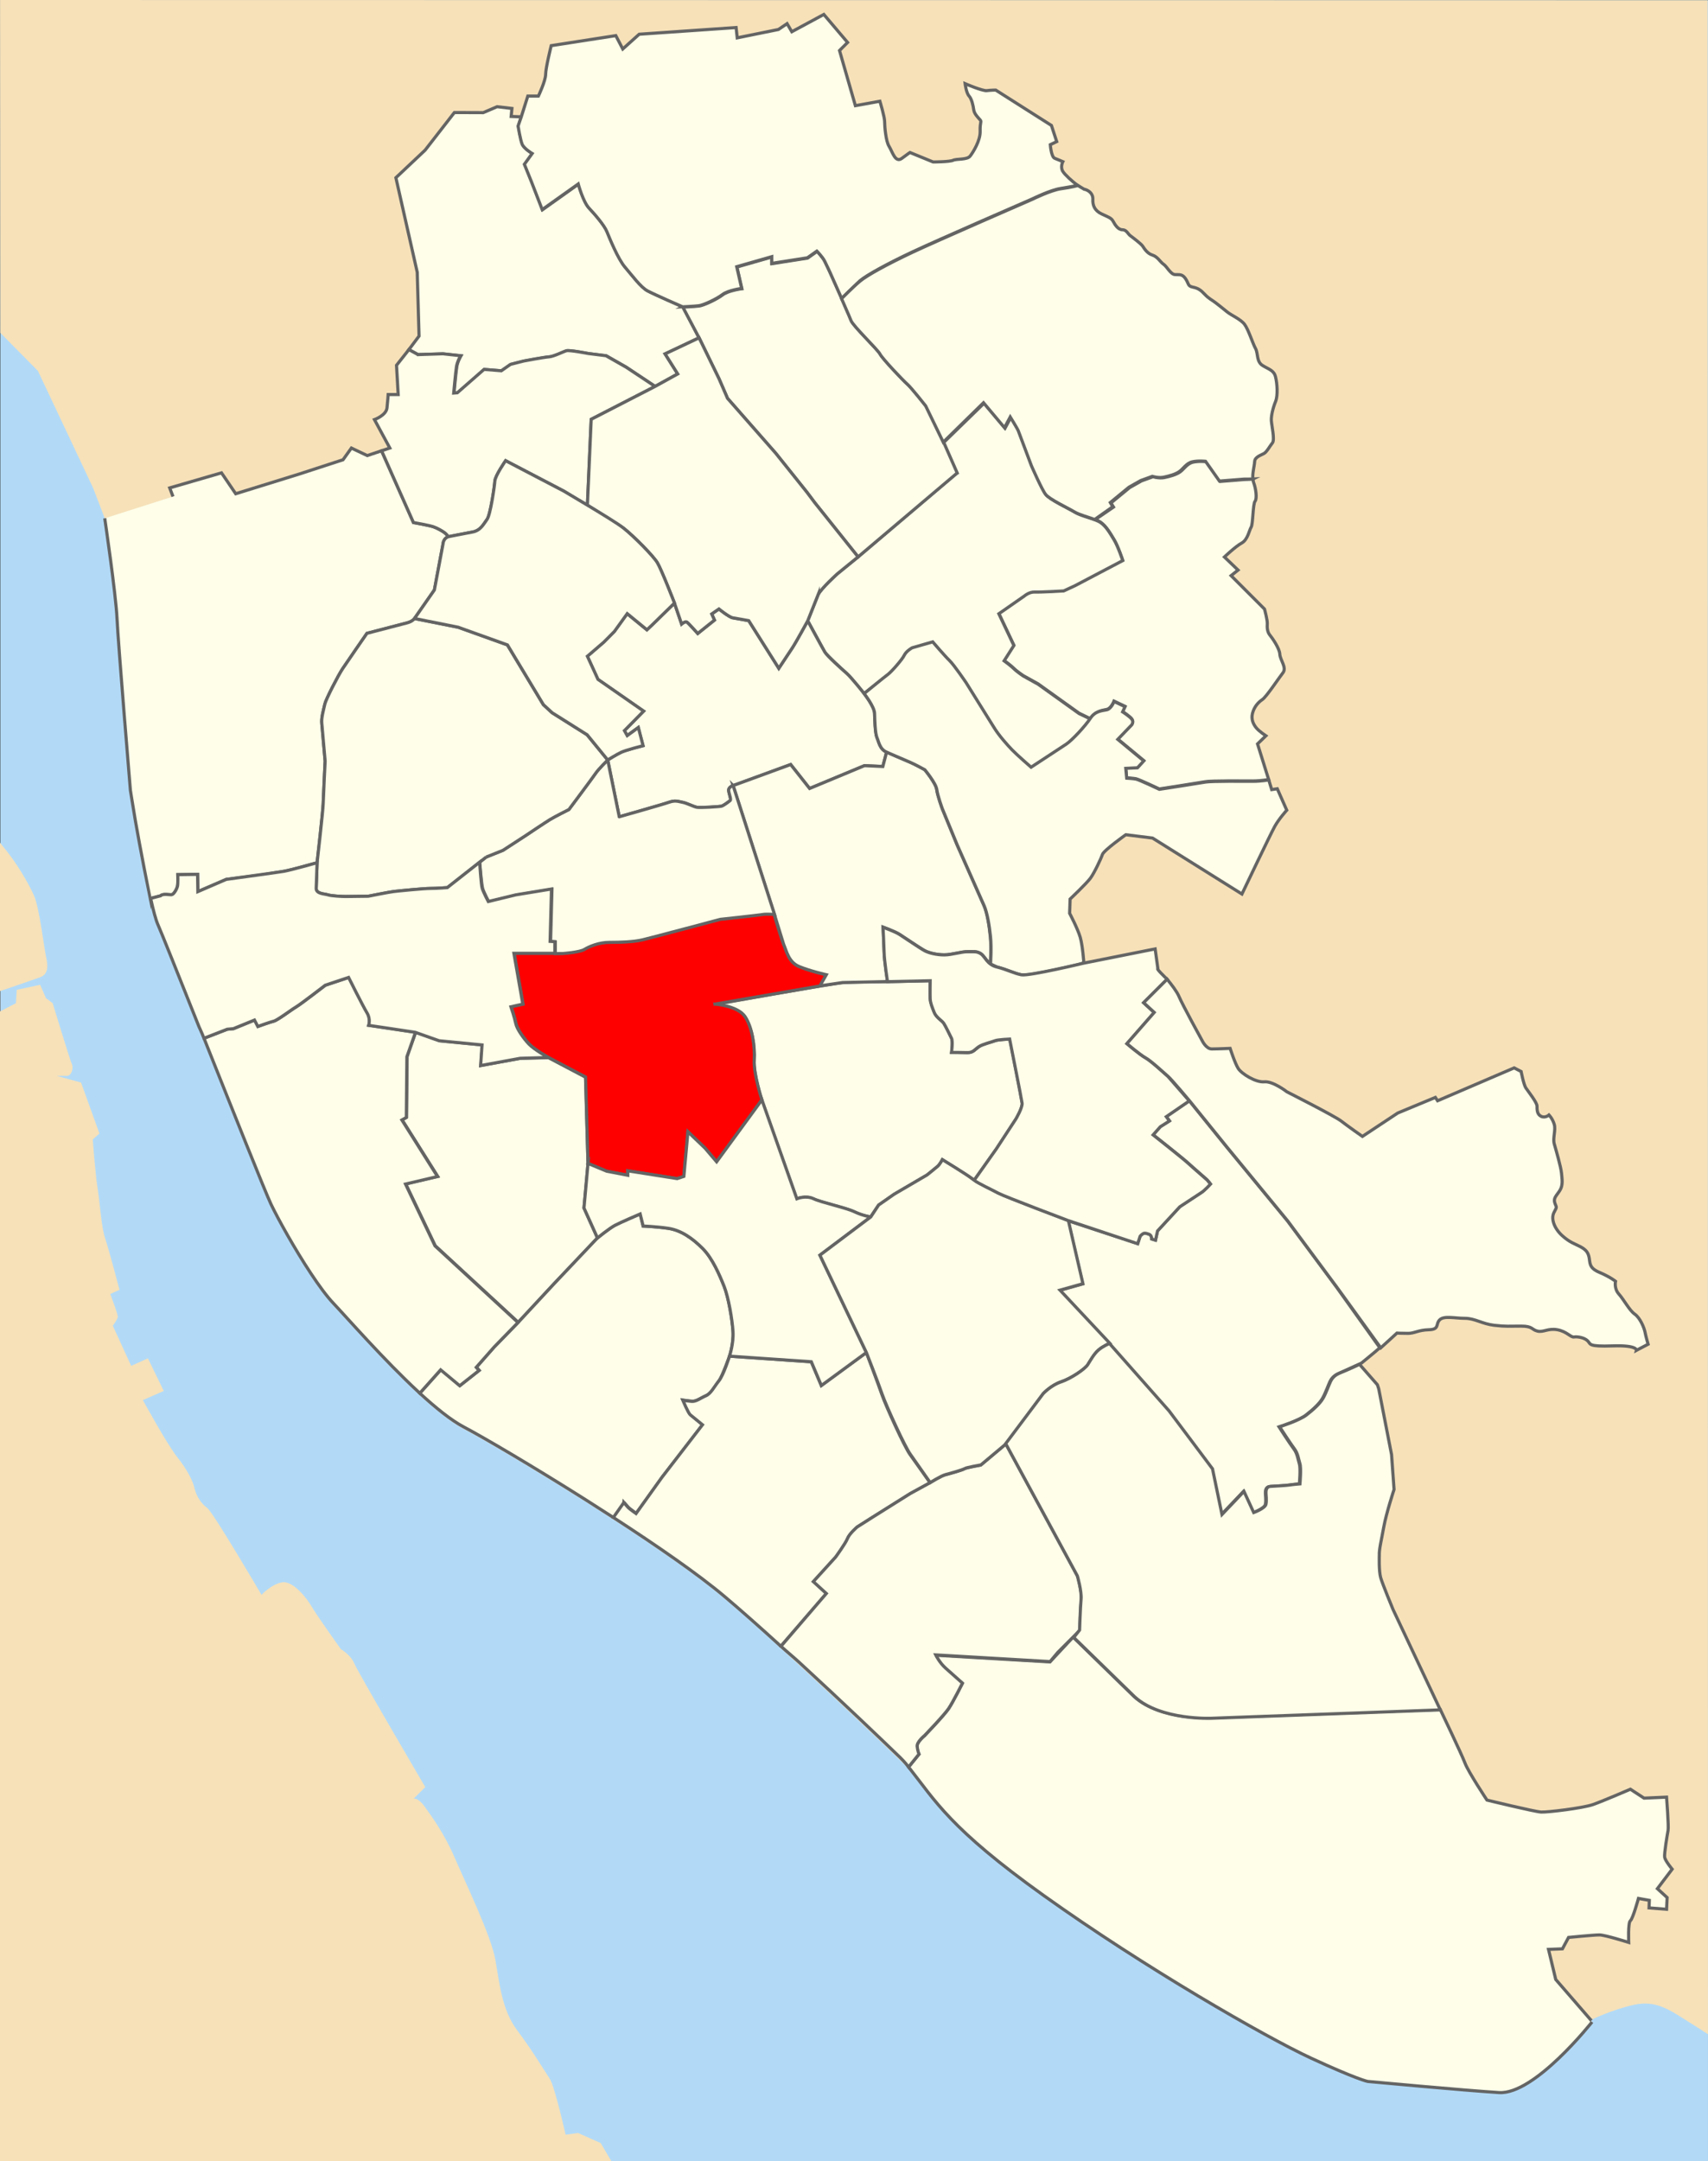
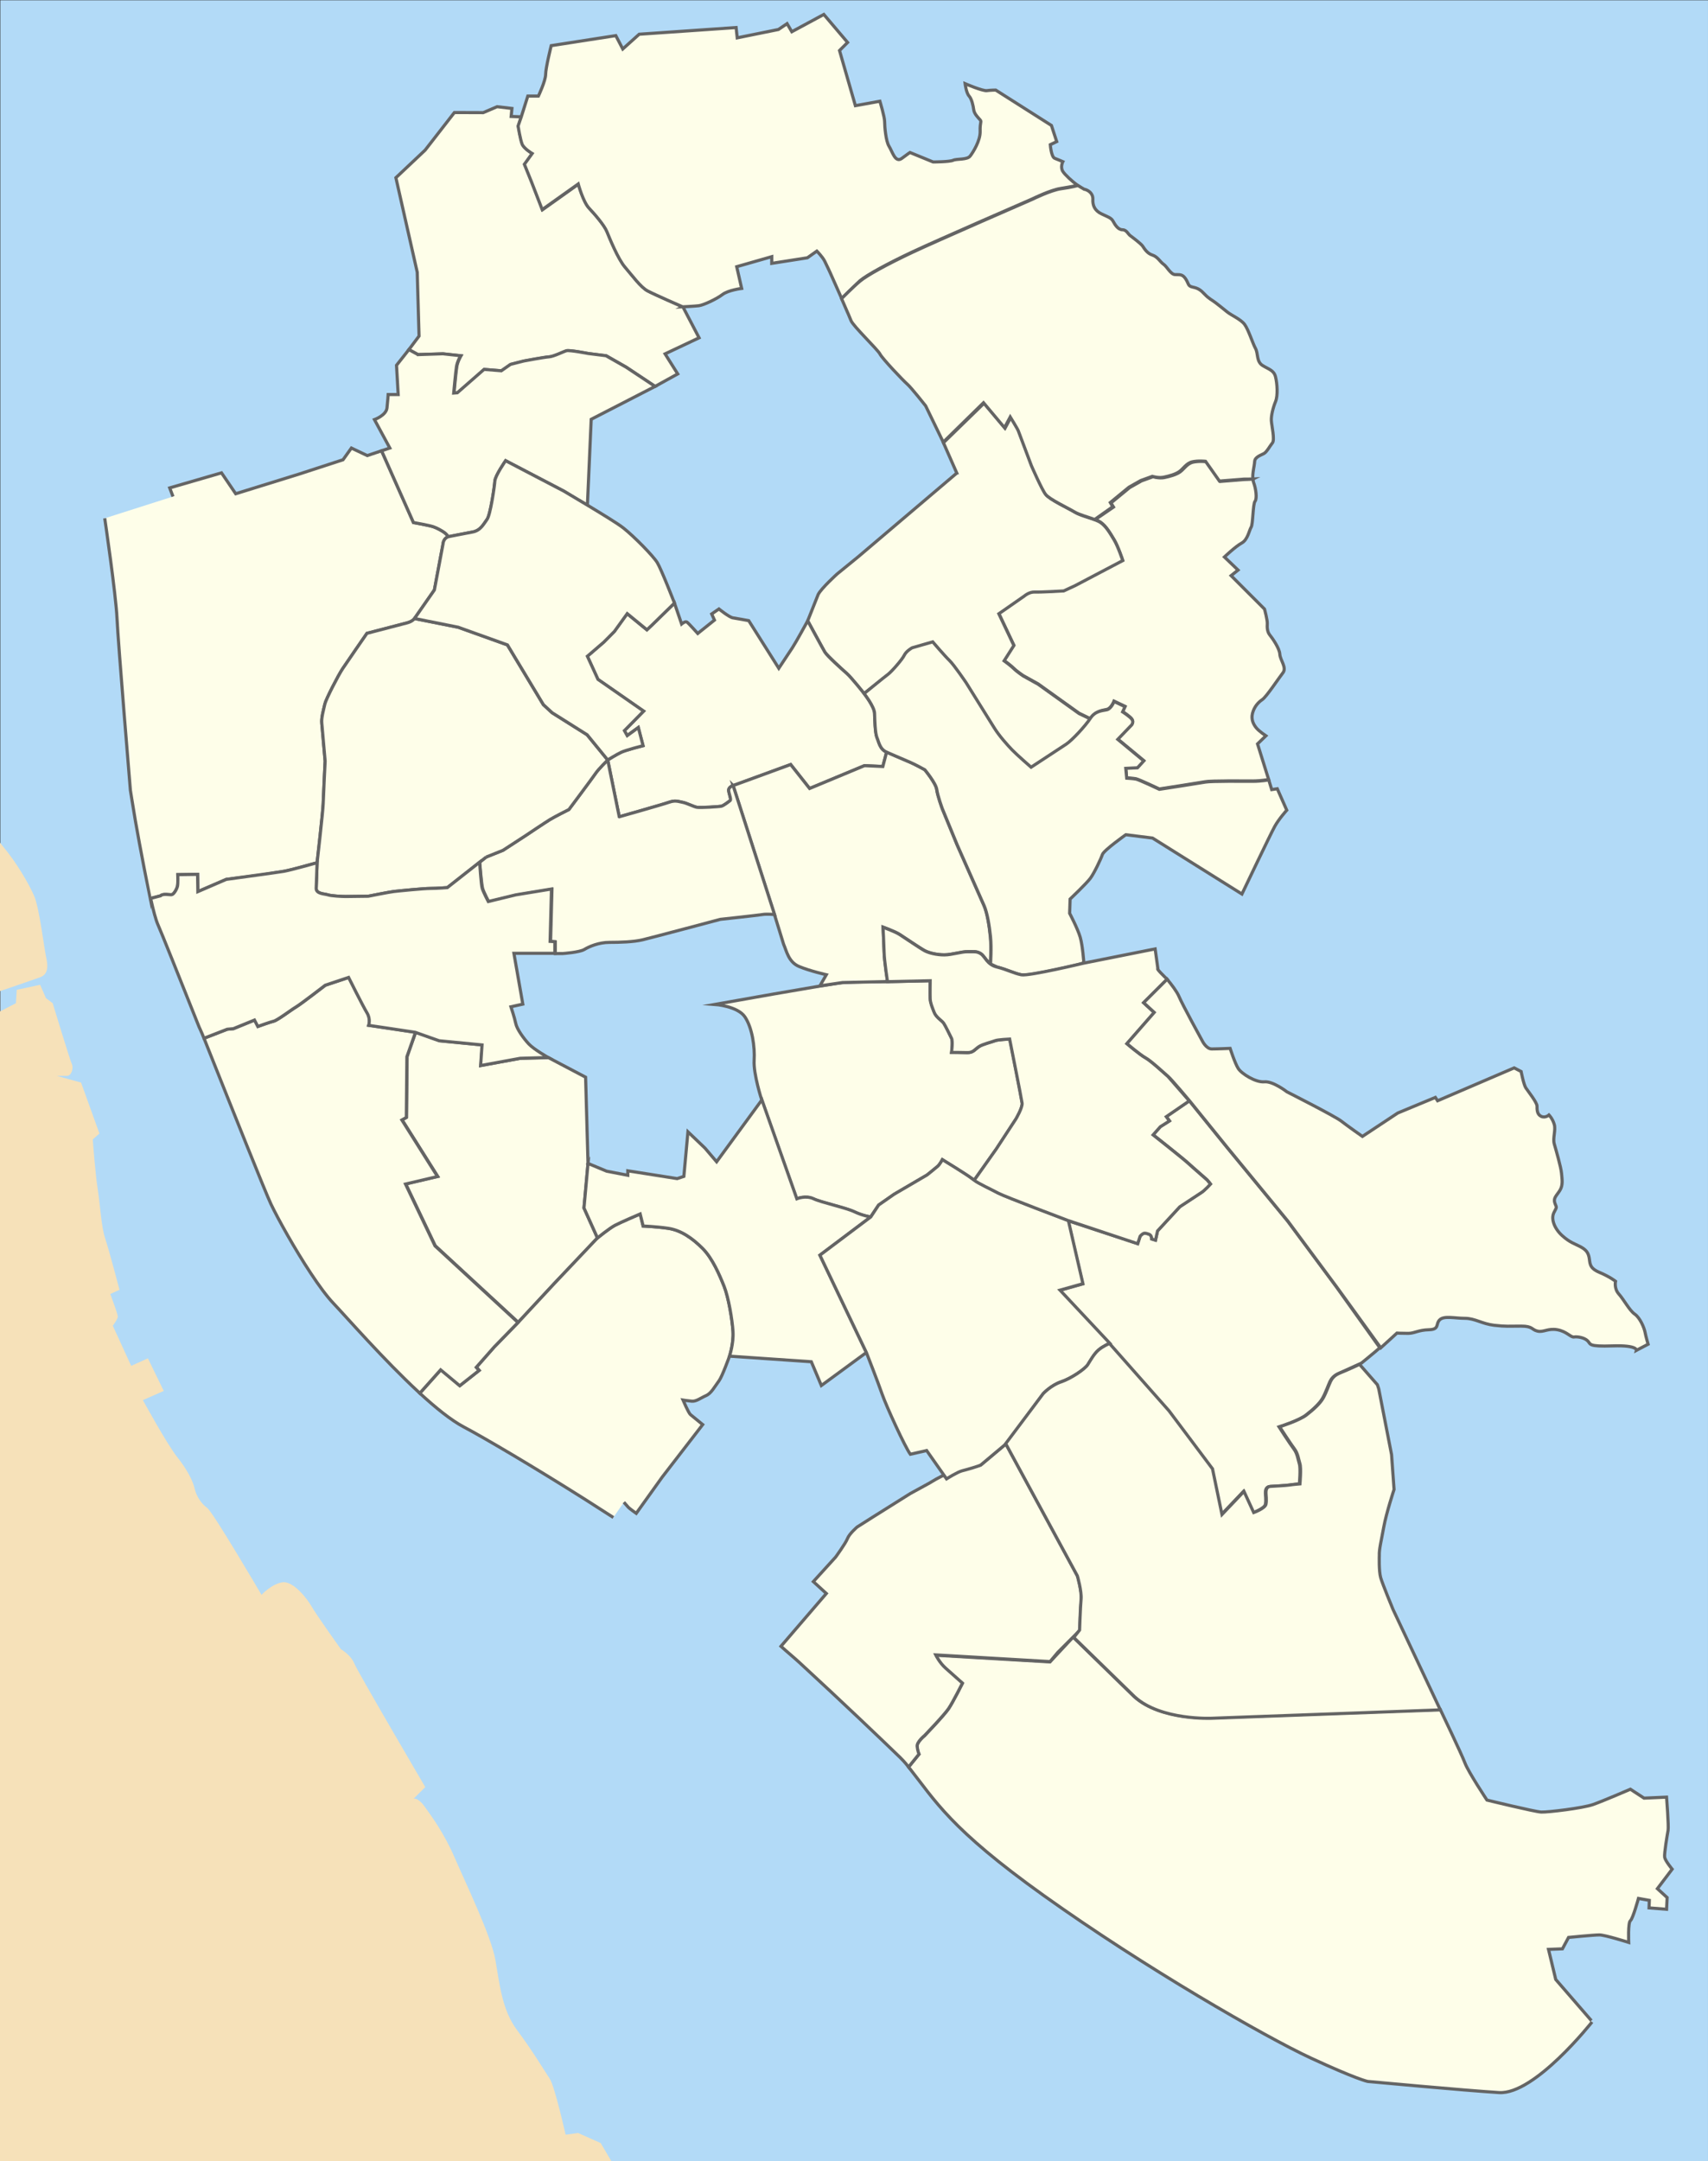
<svg xmlns="http://www.w3.org/2000/svg" viewBox="0 0 2726.06 3448">
  <rect x="0" y="0" width="2726.06" height="3448" fill="#333333" stroke="none" />
  <defs>
    <style>.cls-1{fill:red;}.cls-1,.cls-2{stroke:#646464;stroke-miterlimit:10;stroke-width:5px;}.cls-2{fill:#fefee9;}.cls-3{fill:#b2daf7;}.cls-4{fill:#f6e1b9;}</style>
  </defs>
  <g id="Landmass">
    <rect class="cls-3" x=".56" y=".44" width="2725.48" height="3447.56" />
-     <path id="Liverpool" class="cls-4" d="m2726,3245.69c-11.58-7.59-21.64-14.03-29-18.58-30.22-18.67-52.44-36.44-88.89-28.44s-68.52,24.18-68.52,24.18c0,0-91.48,116.26-148.37,112.7-56.89-3.56-209.78-17.78-209.78-17.78,0,0-17.78-3.56-90.67-37.33-72.89-33.78-264.89-144-426.67-259.56-149.73-106.95-174.59-148.42-216.92-201.92-.5-.64-5.01-5.09-12.64-12.51-27.02-26.23-93.28-89.45-160.41-151.2-42.36-38.96-85.06-77.34-118.47-105.48-42.42-35.72-111.01-82.97-181.13-128.32-13.45-8.7-26.95-17.32-40.33-25.78-83.53-52.81-162.47-99.2-194.54-116.12-20.46-10.8-45.82-31.4-71.9-55.54-55.52-51.39-114.33-118.81-136.1-141.79-21.04-22.21-50.52-69-72.81-108.05-11.61-20.35-21.27-38.6-26.75-50.17-8.98-18.96-60.54-148.28-106.56-263.75-3.05-7.65-6.07-15.23-9.05-22.72-32.24-80.88-60.01-150.47-65.72-163.31-3.26-7.33-7.27-22.51-11.51-41.56-8.01-35.98-16.86-85.75-23.07-122.46-4.85-28.63-8.09-49.32-8.09-49.32,0,0-19.56-234.67-21.33-273.78s-19.6-160.15-19.6-160.15l-18.32-47.85-88.3-187.26L.56,531.11.11,0l2725.33.44" />
    <path id="Wirral" class="cls-4" d="m0,1344.5c1.79,2.38,3.58,4.64,5.38,6.77,21.33,25.33,41.33,60,49.33,78.67s16,84,18.67,96c2.67,12,5.33,28-9.33,33.33-14.67,5.33-63.93,22.06-63.93,22.06v32.44l25.27-13.17,1.33-21.33,37.33-8,9.33,21.33,10.67,8s28,92,30.67,97.33c2.67,5.33,0,18.67-8,18.67h-16l38.67,10.67,29.33,81.33-10.67,9.33s4,54.67,8,80c4,25.33,5.33,58.67,12,78.67,6.67,20,22.67,81.33,22.67,81.33l-14.67,6.67s12,32,12,36-8,14.67-8,14.67l29.33,64,26.67-12,25.33,52-33.33,14.67s38.67,70.67,54.67,90.67,25.33,38.67,28,50.67,10.67,24,20,30.67,86.67,138.67,86.67,138.67c0,0,16-17.33,33.33-20,17.33-2.67,40,26.67,46.67,38.67,6.67,12,46.67,68,46.67,68,0,0,16,9.33,21.33,22.67,5.33,13.33,113.33,197.33,113.33,197.33l-18.67,18.67s6.67-2.67,17.33,12c10.67,14.67,32,44,48,81.33,16,37.33,58.67,125.33,65.33,164,6.67,38.67,10.67,80,34.67,112s44,65.33,52,77.33,25.33,89.33,25.33,89.33l20-2.67,36,16s6.9,11.79,17.04,28.94L0,3448.01" />
  </g>
  <g id="_2004_Ward_Boundaries">
    <g id="Liverpool-2">
      <path id="Woolton" class="cls-2" d="m1691.37,2058.81l36.58-10.27-23.25-100.85,111.11,36.44,3.85-11.85s2.07-2.67,4.74-4.15c2.67-1.48,5.04-.59,9.48.89,4.44,1.48,4.44,7.7,4.44,7.7l5.93,1.78,3.26-14.81,35.56-38.52s29.63-19.56,34.67-22.81c5.04-3.26,14.22-13.33,14.22-13.33,0,0-3.56-4.74-5.33-6.52-1.78-1.78-22.22-19.26-30.22-26.67-8-7.41-56-45.33-56-45.33l11.56-13.04,14.52-9.19-5.04-6.81,36.74-25.19,60.44,74.67,96.3,117.04,78.22,105.48,69.15,96.91c-8,7.11-29.33,24.44-29.33,24.44l-34.22,15.56c-10.22,4-13.78,9.33-16,13.78-2.22,4.44-6.67,17.33-11.56,26.22-4.89,8.89-15.56,18.67-27.11,27.56-11.56,8.89-42.67,18.67-42.67,18.67,0,0,17.78,27.56,23.56,35.11,5.78,7.56,6.67,16.89,8.89,24,2.22,7.11,0,32,0,32,0,0-11.11.89-16.44,1.78s-24,1.78-30.67,2.22c-6.67.44-7.11,6.67-7.11,10.22s1.33,11.56,0,18.22c-1.33,6.67-19.56,13.33-19.56,13.33l-15.56-33.78-35.11,36.89-15.11-72.89-69.33-92.44-95.11-107.56-78.48-84.91Z" />
      <path id="Wavertree" class="cls-2" d="m1215.74,1755l55.76,157.78s14.22-5.93,26.67,0c12.44,5.93,51.56,14.22,65.19,20.74,13.63,6.52,26.15,8.25,26.15,8.25l12.82-19,24.89-17.33,52.44-30.67s13.33-10.67,16.89-13.78,7.56-10.67,7.56-10.67c0,0,45,27.88,50.77,32.77l35.5-49.88,31.41-48s10.67-18.07,9.78-25.19c-.89-7.11-19.85-102.22-19.85-102.22,0,0-19.26.89-23.41,2.67-4.15,1.78-19.56,5.33-25.78,9.48-6.22,4.15-9.19,9.78-18.37,9.48-9.19-.3-25.19-.3-25.19-.3,0,0,2.37-17.78,0-22.52-2.37-4.74-9.48-19.56-12.44-24-2.96-4.44-12.15-9.19-15.41-17.78-3.26-8.59-5.93-14.52-6.22-21.33-.3-6.81,0-28.74,0-28.74l-68.15,1.48s-52.22-.14-72.22,1.64c-20,1.78-203.55,34.67-203.55,34.67,0,0,36.44,2.67,48,20,11.56,17.33,16,47.56,14.67,69.33-1.33,21.78,12.1,63.12,12.1,63.12Z" />
      <path id="Yew_Tree" class="cls-2" d="m1999.7,764.33c.19,1.83.62,4.19,1.19,5.7,3.56,9.33,5.77,25.33,2.22,29.77s-3.11,36.44-6.22,41.33-5.33,20-15.11,25.33c-9.78,5.33-27.56,22.22-27.56,22.22l21.78,20.89-11.11,8.89,53.33,53.33s4.89,17.78,4.44,23.56c-.44,5.78,0,12.89,4,17.78s15.56,21.33,16,30.67c.44,9.33,11.56,21.33,4.89,29.78-6.67,8.44-26.22,38.22-32.89,42.67-6.67,4.44-12.89,11.56-15.56,21.78-2.67,10.22,1.78,18.22,6.22,23.56,4.44,5.33,15.11,12.44,15.11,12.44l-13.33,12.89,17.75,56.82s-12.18,2.29-24.92,2.29-66.37-.59-76.15,1.19-73.48,11.56-73.48,11.56c0,0-32.59-15.41-37.33-16.3s-14.81-1.48-14.81-1.48l-1.48-15.7,18.67-.89,10.07-10.96-41.48-34.37,22.22-23.11s3.56-4.44.3-8.89-14.81-11.85-14.81-11.85l3.85-8.3-17.48-8.3s-4.44,11.85-11.85,13.33c-7.41,1.48-18.18,2.91-25.88,14.76l-18.19-8.87-65.33-46.77-24-13.33s-10.67-7.29-14.67-11.42-15.56-12.58-15.56-12.58l15.56-24.44-24-50.67,40.89-28.44s7.56-6.67,16.44-6.22,46.22-1.78,46.22-1.78l18.2-8.44,76.03-40s-7.56-22.67-13.78-32.89c-6.22-10.22-12.44-21.33-21.33-27.56-2.22-1.56-5.25-2.97-8.71-4.32l29.16-19.93-4-6.63,29.78-24.48,18.9-10.67,18.44-6.67s9.78,3.11,18.22,1.33c8.44-1.78,18.48-4.44,24.8-8.89s11.2-13.33,20.54-15.56c9.33-2.22,21.33-.89,21.33-.89l22.22,31.56,39.11-3.11,13.16-.72Z" />
      <path id="West_Derby" class="cls-2" d="m1527.09,754.82l-21.33-48.44,64.89-63.11,33.51,39.83,9.15-17.16s11.56,18.67,12.89,22.22c1.33,3.56,20.89,55.56,20.89,55.56,0,0,16.44,37.78,22.67,45.78,6.22,8,36,21.78,46.2,28,10.2,6.22,32.03,10.22,40.91,16.44,8.89,6.22,15.11,17.33,21.33,27.56,6.22,10.22,13.78,32.89,13.78,32.89l-76.03,40-18.2,8.44s-37.33,2.22-46.22,1.78-16.44,6.22-16.44,6.22l-40.89,28.44,24,50.67-15.56,24.44s11.56,8.44,15.56,12.58,14.67,11.42,14.67,11.42l24,13.33,65.33,46.77,17.87,8.51c-7.7,11.85-28.74,34.67-38.52,41.19-9.78,6.52-56,36.74-56,36.74,0,0-22.52-19.56-30.22-27.56-7.7-8-20.74-22.52-28.44-34.96-7.7-12.44-45.04-72.3-45.04-72.3,0,0-19.26-28.44-26.67-35.56s-26.67-29.63-26.67-29.63l-32.89,9.48s-9.19,5.04-12.44,11.85-20.41,26.37-26.07,30.52l-37.92,29.87s-20.17-25.44-27.73-32.1c-7.56-6.67-30.6-28-35.08-34.22l-27.24-49.77,16.79-42.21c5.33-10.07,30.22-32.59,30.22-32.59l33.38-27.19,157.55-133.73Z" />
      <path id="Warbreck" class="cls-2" d="m1090.04,489.7s-44.57-19.43-55.83-25.35c-11.26-5.93-24.89-24.89-36.15-37.93s-24.89-46.81-29.04-56.89-18.96-27.26-28.44-37.33-17.19-38.52-17.19-38.52l-57.48,40.89-17.19-44.44-11.26-27.85,12.44-17.19s-13.04-7.7-16-14.81-6.52-29.04-6.52-29.04l4.58-14.83-16.1-.63,1.2-12.73-23.63-2.82-22.15,9.49-46.08-.16-46.67,60-46.67,44,34.08,150.83,2.89,101.81-16.21,21.63,14.58,7.98,40.08-1.18,28.44,3.11s-5.33,8.89-6.67,17.33-4.44,42.22-4.44,42.22l5.78-.44,42.67-37.33,27.56,2.22,14.67-10.22,20.89-5.33s32.89-6.22,40.44-6.67,23.11-8.44,28-9.78,34.67,4.44,34.67,4.44l28.44,3.56,32,18.22,45.82,30.58,36.11-19.93-20.15-32,54.26-25.63-25.75-49.29Z" />
      <path id="Tuebrook_Stoneycroft" class="cls-2" d="m969.93,1212.53l18.44,90.66s69.33-19.56,79.36-23.11c10.02-3.56,14.42-1.33,21.53,0,7.11,1.33,17.78,7.11,23.11,8s35.56-.89,39.11-1.78,11.56-7.11,13.78-8.89-1.33-9.33-2.22-15.56c-.89-6.22,7.07-8.44,7.07-8.44l91.84-33.57,30.22,38.22,87.56-36.44,29.33,1.33,6-22.9c-10.91-4.71-12.4-16.31-15.36-23.12-2.96-6.81-3.56-28.15-3.85-38.86-.3-10.71-16.66-31.43-16.66-31.43,0,0-20.17-25.44-27.73-32.1-7.56-6.67-31.18-27.62-35.08-34.22-3.91-6.62-27.24-49.77-27.24-49.77,0,0-19.04,34.82-24.37,42.82s-21.78,32.89-21.78,32.89l-48-76s-19.26-3.56-25.18-4.44-22.37-14.22-22.37-14.22l-11.56,8,4.44,9.78-26.67,21.33s-14.67-16.44-17.33-18.22-8.44,3.11-8.44,3.11l-11.4-33.33-36.07,35.01-8,7.56-31.51-25.78-20.49,28.44-16.89,17.03-26.22,22.53,16.89,36.89,72.89,50.67-30.67,31.11,4.49,8,17.73-12.89,7.56,28.89s-27.56,6.99-35.11,10.61-21.16,12.22-21.16,12.22Z" />
      <polygon id="Princes_Park" class="cls-2" points="938.5 1856.28 932.06 1927.41 953.59 1975.17 884.31 2048.22 827.09 2109.8 694.65 1987.58 647.54 1888.91 698.65 1876.91 641.76 1786.69 648.87 1782.69 649.76 1685.8 663.54 1646.69 701.32 1660.47 769.76 1667.13 767.54 1700.02 830.65 1688.47 875.54 1687.58 934.65 1718.69 938.5 1856.28" />
      <path id="Speke_Garston" class="cls-2" d="m2540.99,3226.06s-91.48,116.26-148.37,112.7c-56.89-3.56-209.78-17.78-209.78-17.78,0,0-17.78-3.56-90.67-37.33-72.89-33.78-264.89-144-426.67-259.56-149.73-106.95-173.02-151.29-215.36-204.8l16.47-20.12s-2.37-5.33-2.96-12.44,11.85-17.19,11.85-17.19c0,0,31.41-32.59,38.52-43.26,7.11-10.67,21.93-40.3,21.93-40.3,0,0-16.59-14.81-26.67-23.7-10.07-8.89-16-21.33-16-21.33l182.52,10.67,36.9-39.62,97.19,94.67c41.78,38.22,123.56,34.22,123.56,34.22l365.33-13.33s34.06,71.18,39.39,85.4c5.33,14.22,35.11,59.11,35.11,59.11,0,0,76.44,18.67,86.67,19.11,10.22.44,66.22-6.22,82.67-12,16.44-5.78,59.56-24.44,59.56-24.44l21.78,14.22,35.99-1.59s3.6,46.65,2.38,53.11c-1.21,6.46-6.37,36.93-5.48,42.71.89,5.78,12,19.11,12,19.11l-23.56,31.11,15.56,14.22-.89,18.67-28-2.22.44-12-17.33-3.11s-8.89,32.44-12.89,35.56-2.67,34.67-2.67,34.67c0,0-37.78-12-46.67-12s-49.33,4-49.33,4l-9.78,18.22-22.22.89,11.56,48,56.84,65.62" />
      <path id="St_Michaels" class="cls-2" d="m978.94,2421.17c-1.36-.88-31.04-19.97-44.42-28.43-83.53-52.81-162.47-99.2-194.54-116.12-19.95-10.53-44.56-30.38-69.95-53.74l33.83-37.68,30.22,25.48,30.81-24.3-4.44-5.04,28.44-32.3,37.33-38.22,58.37-62.81,68.99-72.84s18.98-15.39,27.87-20.13c8.89-4.74,40.27-18.11,40.27-18.11l4.77,19.3s18.96.59,39.7,3.56c20.74,2.96,39.11,16,55.11,32s27.26,42.67,34.37,60.44,13.04,53.33,14.22,72.3c1.19,18.96-5.55,39.28-5.55,39.28,0,0-11.59,32.3-16.73,39.24-7.27,9.82-12.44,20.15-20.74,23.7-8.3,3.56-15.41,9.48-22.52,8.89-7.11-.59-14.22-1.78-14.22-1.78,0,0,8.89,20.74,11.85,23.11s19.56,16,19.56,16l-64.59,83.7-41.48,57.93s-10.07-7.11-12.44-9.48l-7.34-8.28" />
      <path id="Riverside" class="cls-2" d="m325.59,1656.59c46.02,115.47,97.85,245.51,106.83,264.47,5.48,11.57,15.14,29.82,26.75,50.17,22.28,39.05,51.77,85.84,72.81,108.05,21.77,22.98,80.58,90.4,136.1,141.79l1.95,1.8,33.25-37.26,30.45,25.37,30.81-24.3-4.44-5.04,28.44-32.3,38.19-39.25-132.44-122.22-47.11-98.67,51.11-12-56.89-90.22,7.11-4,.89-96.89,13.78-39.11-41.49-6.23-32.89-4.89s3.56-9.78-2.67-20-29.33-56.44-29.33-56.44l-37.33,12.44s-39.11,30.22-46.67,34.67c-7.56,4.44-29.78,21.33-35.56,22.67s-25.33,8.44-25.33,8.44l-5.33-10.22-33.78,13.78-9.78.89-37.43,14.49" />
-       <path id="Picton" class="cls-1" d="m1141.12,1602.03s36.44,2.67,48,20c11.56,17.33,16,47.56,14.67,69.33-1.33,21.78,12.23,63.5,12.23,63.5l-72.27,98.79-18.51-21.74-27.26-26.07-6.52,71.11-10.67,3.56-78.81-12.44v7.11l-33.8-6.52-29.69-12.37-3.98-137.98-59.11-31.11s-22.76-12.78-31.06-21.67c-8.3-8.89-18.96-23.7-20.74-32.59-1.78-8.89-7.7-26.67-7.7-26.67l18.96-4.23-14.22-81.1h77.04s26.46-1.78,34.27-6.52,23.21-11.26,39.81-11.26,38.52-.59,53.33-4.15c14.81-3.56,123.85-32.59,123.85-32.59,0,0,60.33-6.52,67.2-7.7,6.87-1.19,19.32,0,19.32,0,0,0,10.67,37.33,15.41,48s7.7,28.44,24.89,35.56c17.19,7.11,43.26,13.04,43.26,13.04l-10.22,17.78-167.68,28.96Z" />
      <path id="Old_Swan" class="cls-2" d="m1170.11,1253.41l65.93,205.65,14.66,47.55c4.74,10.67,7.7,28.44,24.89,35.56s43.26,13.04,43.26,13.04l-10.22,17.78,36-5.32,71.95-1.6s-5.04-33.48-5.33-45.63c-.3-12.15-1.78-41.19-1.78-41.19,0,0,18.96,6.81,26.37,11.56s33.48,22.52,40.3,26.07c6.81,3.56,18.96,6.52,31.11,6.52s27.56-5.33,37.33-5.04c9.78.3,14.22-1.19,21.04,3.26,4.93,3.21,7.84,10.77,15.02,16.16,0,0,1.74-25.39,0-43.16-1.74-17.78-5.29-38.67-10.18-49.78-4.89-11.11-43.11-97.33-43.11-97.33l-23.56-57.33s-7.56-20.44-8.89-30.67c-1.33-10.22-19.11-31.56-19.11-31.56,0,0-16-8.89-23.56-12-7.56-3.11-37.17-15.89-37.17-15.89l-6,22.9-29.33-1.33-87.56,36.44-30.22-38.22-91.84,33.57Z" />
-       <path id="Norris_Green" class="cls-2" d="m1300.4,802.08l-12.44-16.59-49.78-62.22-77.04-87.7-13.63-31.41-31.72-65.16-25.92-48.96s18.67-.89,25.96-1.78,28.26-10.67,37.54-17.78,30.72-9.78,30.72-9.78l-7.91-34.67,55.91-16v10.67l56.89-8.89,15.11-10.67s8.89,8.89,12.48,16c3.59,7.11,8.86,18.67,8.86,18.67l18.22,40.89s12,26.67,15.56,35.56c3.56,8.89,42.67,46.22,46.22,53.33,3.56,7.11,37.33,42.67,43.56,48,6.22,5.33,29.33,34.67,29.33,34.67l28.09,57.94,21.33,48.44-158.19,133.91-69.14-86.48Z" />
-       <path id="Mossley_Hill" class="cls-2" d="m1246.44,2626.69c-32.75-29.79-64.43-57.93-90.46-79.86-41.6-35.03-108.36-81.14-177.04-125.67l16.6-23.64.05-.4s4.74,5.93,7.11,8.3,12.44,9.48,12.44,9.48l41.48-57.93,64.59-83.7s-16.59-13.63-19.56-16-11.85-23.11-11.85-23.11c0,0,7.11,1.19,14.22,1.78,7.11.59,14.22-5.33,22.52-8.89,8.3-3.56,13.04-14.22,20.74-23.7s17.05-39.55,17.05-39.55l130.55,8.93,16,37.93,71.89-52.69s18.14,47.75,24.66,66.71,36.74,84.74,45.04,96,32,45.04,32,45.04l-31.41,17.19-60.44,37.93-24.3,15.41s-12.44,10.67-15.41,18.37c-2.96,7.7-18.96,29.63-18.96,29.63l-35.56,39.11,20.74,18.96-71.7,82.96" />
      <path id="Knotty_Ash" class="cls-2" d="m1415.06,1200.05s29.92,13.04,37.47,16.15c7.56,3.11,23.56,12,23.56,12,0,0,17.78,21.33,19.11,31.56,1.33,10.22,8.89,30.67,8.89,30.67l23.56,57.33s38.22,86.22,43.11,97.33c4.89,11.11,8.44,32,10.18,49.78s0,43.16,0,43.16l10.63,4.97c15.7,3.85,26.96,10.07,39.11,12.44s88.78-16.05,88.78-16.05l10.42-3.05s-1.78-27.11-5.78-40.89c-4-13.78-16.89-38.22-16.89-38.22l.75-22.75s26.22-24.89,32.44-33.33c6.22-8.44,16.89-31.11,19.11-37.78s37.33-31.56,37.33-31.56l42.67,5.33,142.67,89.33s45.78-96,52.44-108c6.67-12,19.11-25.78,19.11-25.78l-15.11-34.22-8.89,1.33-4.77-15.45s-12.18,2.29-24.92,2.29-66.37-.59-76.15,1.19c-9.78,1.78-73.48,11.56-73.48,11.56,0,0-32.59-15.41-37.33-16.3s-14.81-1.48-14.81-1.48l-1.48-15.7,18.67-.89,10.07-10.96-41.48-34.37,22.22-23.11s3.56-4.44.3-8.89-14.81-11.85-14.81-11.85l3.85-8.3-17.48-8.3s-4.44,11.85-11.85,13.33c-7.41,1.48-18.37,1.78-26.07,13.63-7.7,11.85-28.74,34.67-38.52,41.19-9.78,6.52-56,36.74-56,36.74,0,0-22.52-19.56-30.22-27.56-7.7-8-20.74-22.52-28.44-34.96-7.7-12.44-45.04-72.3-45.04-72.3,0,0-19.26-28.44-26.67-35.56-7.41-7.11-26.67-29.63-26.67-29.63l-32.89,9.48s-9.19,5.04-12.44,11.85c-3.26,6.81-20.41,26.37-26.07,30.52s-38.05,30.65-38.05,30.65c0,0,16.36,20.72,16.66,31.43.3,10.71.89,32.04,3.85,38.86,2.96,6.81,4.45,18.41,15.36,23.12Z" />
      <path id="Kirkdale" class="cls-2" d="m167.17,826.96s17.83,121.04,19.6,160.15,21.33,273.78,21.33,273.78c0,0,3.24,20.69,8.09,49.32,6.21,36.71,23.63,124.97,23.91,126.19l.33-2.94,15.79-4.15c4-4,14.22-1.33,17.78-1.78,3.56-.44,8.44-9.33,9.33-13.78s.44-18.22.44-18.22l31.56-.44.44,27.56,45.33-19.56,53.33-6.67s28-4.44,38.67-6.22c10.67-1.78,52.98-13.69,52.98-13.69,0,0,9.33-81.44,9.72-94.07.44-14.67,3.11-68,3.11-68,0,0-4.44-51.56-5.33-60.44s2.67-20.62,4.89-30.67c1.66-7.49,21.33-45.78,28.44-56.44s38.74-56.38,38.74-56.38c0,0,55.91-14.53,64.35-16.75s11.57-6.87,11.57-6.87l31.73-45.53,13.8-73.44c.89-9.78,8.68-11.59,8.68-11.59,0,0-3.43-4.37-6.03-6.32-3.56-2.67-11.65-7.42-18.31-9.64s-31.56-6.67-31.56-6.67l-50.84-114.45-22.87,7.62-25.33-12-13.33,18.67-69.71,22.73-101.59,31.5-22.67-33.33-82.67,24,5.23,13.8" />
      <path id="Kensington_Fairfield" class="cls-2" d="m988.37,1303.19s69.33-19.56,79.36-23.11c10.02-3.56,14.42-1.33,21.53,0,7.11,1.33,17.78,7.11,23.11,8s35.56-.89,39.11-1.78c3.56-.89,11.56-7.11,13.78-8.89s-1.33-9.33-2.22-15.56,7.07-8.44,7.07-8.44l66.1,205.74s-12.44-1.19-19.32,0c-6.87,1.19-67.2,7.7-67.2,7.7,0,0-109.04,29.04-123.85,32.59-14.81,3.56-36.74,4.15-53.33,4.15s-32,6.52-39.81,11.26c-7.81,4.74-34.27,6.52-34.27,6.52l-12.13.09v-18.6l-7.56-.44,2.22-83.56-56.89,9.33-44,10.67s-8-15.11-9.78-21.33-4.75-41.9-4.75-41.9l10.48-8.25,26.67-10.67,37.26-24.22s29.78-20,37.78-24.89,30.22-16,30.22-16c0,0,38.22-51.11,42.67-57.78,4.44-6.67,19.29-21.3,19.29-21.3l18.44,90.66Z" />
      <path id="Greenbank" class="cls-2" d="m938.5,1856.28l29.69,12.37,33.8,6.52v-7.11l78.81,12.44,10.67-3.56,6.52-71.11,27.26,26.07,18.51,21.74,72.27-98.79,55.76,157.78s14.22-5.93,26.67,0c12.44,5.93,51.56,14.22,65.19,20.74s26.15,8.25,26.15,8.25l-81.16,61.03,74.16,155.3-71.89,52.69-16-37.93-130.55-8.93s6.74-20.31,5.55-39.28c-1.19-18.96-7.11-54.52-14.22-72.3-7.11-17.78-18.37-44.44-34.37-60.44s-34.37-29.04-55.11-32c-20.74-2.96-39.7-3.56-39.7-3.56l-4.77-19.3s-31.38,13.37-40.27,18.11c-8.89,4.74-27.87,20.13-27.87,20.13l-21.53-47.76,6.44-71.12Z" />
      <path id="Fazakerley" class="cls-2" d="m1089.52,489.54s18.67-.89,25.96-1.78,28.26-10.67,37.54-17.78,30.72-9.78,30.72-9.78l-7.91-34.67,55.91-16v10.67l56.89-8.89,15.11-10.67s8.89,8.89,12.48,16c3.59,7.11,8.86,18.67,8.86,18.67l18.22,40.89,28.92-28.03c11.11-9.33,43.56-27.11,83.11-45.78,39.56-18.67,192-84.89,192-84.89,0,0,29.78-14.73,46.22-16.92l26.77-4.63c-9.38-6.62-20.78-17.35-23.97-22.45-4.44-7.11,0-15.56,0-15.56,0,0-7.11-3.11-12.89-5.33-5.78-2.22-7.11-21.78-7.11-21.78l10.22-4.89-8.44-25.78-88.89-56.44s-7.56,0-14.22.89c-6.67.89-34.67-11.11-34.67-11.11,0,0,1.78,14.67,6.22,19.56,4.44,4.89,6.67,15.56,7.56,22.22.89,6.67,7.56,12.89,10.23,16,2.68,3.11-.46,3.56-.01,18.22.44,14.67-11.11,33.33-16,39.56-4.89,6.22-21.33,4-27.11,6.67s-32,2.67-32,2.67l-36.89-15.11s-2.22,1.33-12.89,9.33c-10.67,8-15.11-10.67-20.44-19.11-5.33-8.44-7.11-32-7.11-39.56s-7.56-32.44-7.56-32.44l-39.11,7.11-25.33-88,12.89-12.89-37.92-44.68-51.11,27.56-7.56-12.89-13.78,9.33-65.78,13.33-1.78-16.44-154.67,10.67-26.22,23.56-11.11-21.33-103.11,16s-8.89,35.56-8.89,45.78-11.56,34.67-11.56,34.67h-16.89l-10.46,33.12-5.1,14.67s3.56,21.93,6.52,29.04,16,14.81,16,14.81l-12.44,17.19,11.26,27.85,17.19,44.44,57.48-40.89s7.7,28.44,17.19,38.52,24.3,27.26,28.44,37.33,17.78,43.85,29.04,56.89,24.89,32,36.15,37.93,55.83,25.35,55.83,25.35Z" />
      <path id="Everton" class="cls-2" d="m776.05,1367.39l26.67-10.67,37.26-24.22s29.78-20,37.78-24.89c8-4.89,30.22-16,30.22-16,0,0,38.22-51.11,42.67-57.78,4.44-6.67,19.29-21.3,19.29-21.3l-33-40.25-55.8-35.11-13.98-12.89-57.4-95.36-78.6-28.19-69.56-13.85s-3.13,4.65-11.57,6.87-64.35,16.75-64.35,16.75c0,0-31.63,45.71-38.74,56.38s-26.79,48.95-28.44,56.44c-2.22,10.05-5.78,21.78-4.89,30.67s5.33,60.44,5.33,60.44c0,0-2.67,53.33-3.11,68-.38,12.63-9.72,94.07-9.72,94.07l-1.43,40.58c-.44,9.33,13.33,8.89,18.67,10.67s22.22,2.67,28.44,2.67,36-.44,36-.44c0,0,33.33-6.67,40.89-7.56,7.56-.89,47.56-4.89,58.22-4.89s27.11-1.33,27.11-1.33l51.56-40.56,10.48-8.25Z" />
      <path id="Croxteth" class="cls-2" d="m1730.04,301.69c7.56,1.78,14.67,7.11,14.22,16.44-.44,9.33,2.67,17.78,13.78,23.11,11.11,5.33,15.56,6.22,18.67,12s8,13.33,14.67,13.33,8.89,6.67,12.44,9.33,17.33,12.89,20,16.89,7.11,11.56,15.56,14.22c8.44,2.67,12.44,11.11,17.78,14.67,5.33,3.56,11.11,16,18.22,16.44s11.56-1.33,16.89,6.67c5.33,8,3.11,11.56,11.56,13.33s12.44,4.44,19.11,11.56c6.67,7.11,11.56,8.89,17.78,13.78s9.78,7.56,17.33,13.78c7.56,6.22,22.22,12,28.44,20.44,6.22,8.44,12.89,30.22,17.33,38.22,4.44,8,1.33,20.89,11.11,27.11,9.78,6.22,18.22,7.56,20.89,18.22,2.67,10.67,4,29.78,0,39.56s-7.11,22.67-6.67,30.22c.44,7.56,5.78,30.67,1.78,35.56s-8.89,14.22-13.33,16.89c-4.44,2.67-14.67,5.33-15.11,12.89-.44,7.56-3.83,18.87-2.78,27.98l-14.29.12-39.11,3.11-22.22-31.56s-12-1.33-21.33.89c-9.33,2.22-14.22,11.11-20.54,15.56s-16.35,7.11-24.8,8.89c-8.44,1.78-18.22-1.33-18.22-1.33l-18.44,6.67-18.9,10.67-29.78,24.48,4,6.63-28.94,20.43c-10.36-4.02-24.48-7.43-32.1-12.08-10.2-6.22-39.97-20-46.2-28-6.22-8-22.67-45.78-22.67-45.78,0,0-19.56-52-20.89-55.56s-12.89-22.22-12.89-22.22l-9.15,17.16-33.51-39.83-64.25,62.93-28.09-57.94s-23.11-29.33-29.33-34.67-40-40.89-43.56-48c-3.56-7.11-42.67-44.44-46.22-53.33-3.56-8.89-5.6-13.21-5.6-13.21l-9.49-21.86s18.25-18.48,29.36-27.81c11.11-9.33,43.56-27.11,83.11-45.78,39.56-18.67,192-84.89,192-84.89,0,0,29.78-14.73,46.22-16.92s26.42-5.12,26.42-5.12l9.72,5.73Z" />
      <path id="Cressington" class="cls-2" d="m1450.15,2819.3c-.5-.64-5.96-7.88-13.59-15.3-27.02-26.23-93.28-89.45-160.41-151.2-9.35-8.61-20.42-17.66-29.7-26.1l72.43-84.25-20.74-18.96,35.56-39.11s16-21.93,18.96-29.63c2.96-7.7,15.41-18.37,15.41-18.37l24.3-15.41,60.44-37.93,31.41-17.19s17.54-11.03,24.65-12.81c7.11-1.78,27.85-7.7,30.22-9.48s26.07-5.93,26.07-5.93l40.3-33.78,114.37,210.96s7.11,24.3,5.93,37.33c-1.19,13.04-2.37,49.19-2.37,49.19l-34.96,34.96-12.44,14.81-182.52-10.67s5.93,12.44,16,21.33c10.07,8.89,26.67,23.7,26.67,23.7,0,0-14.81,29.63-21.93,40.3-7.11,10.67-38.52,43.26-38.52,43.26,0,0-12.44,10.07-11.85,17.19.59,7.11,2.96,12.44,2.96,12.44l-16.63,20.63Z" />
      <path id="County" class="cls-2" d="m667.22,565.8l39.56-1.33,28.44,3.11s-5.33,8.89-6.67,17.33-4.44,42.22-4.44,42.22l5.78-.44,42.67-37.33,27.56,2.22,14.67-10.22,20.89-5.33s32.89-6.22,40.44-6.67,23.11-8.44,28-9.78,34.67,4.44,34.67,4.44l28.44,3.56,32,18.22,46.34,30.74-101.98,52.47-6.06,137c-19.21-10.95-37.48-22.34-37.48-22.34l-93.04-48.59s-16.59,23.7-17.19,32.59c-.59,8.89-7.11,53.93-12.44,61.04-5.33,7.11-10.07,17.78-23.11,20.15l-38.47,7.45s-3.43-4.37-6.03-6.32c-3.56-2.67-11.65-7.42-18.31-9.64s-31.56-6.67-31.56-6.67l-50.84-114.45,13.13-4.38-24.54-45.35s18.67-6.67,20-18.67,1.87-21.31,1.87-21.31h16l-2.67-46.67,19.79-25.04,14.58,7.98Z" />
-       <path id="Clubmoor" class="cls-2" d="m1305.94,948.34c5.33-10.07,30.22-32.59,30.22-32.59l33.38-27.19-69.14-86.48-12.44-16.59-49.78-62.22-77.04-87.7-13.63-31.41-31.72-65.16-54.26,25.63,20.15,32-36.11,19.93-101.98,52.47-6.06,137,57.59,36.55c17.19,13.63,47.41,44.44,53.93,55.11s27.45,64.57,27.45,64.57l11.4,33.33s5.78-4.89,8.44-3.11,17.33,18.22,17.33,18.22l26.67-21.33-4.44-9.78,11.56-8s16.44,13.33,22.37,14.22,25.18,4.44,25.18,4.44l48,76s16.44-24.89,21.78-32.89,24.37-42.82,24.37-42.82l16.79-42.21Z" />
-       <path id="Church" class="cls-2" d="m1452.93,2320.3c-8.3-11.26-38.52-77.04-45.04-96-6.52-18.96-25.1-66.33-25.1-66.33l-74.16-155.3,81.16-61.03,12.55-18.97,24.89-17.33,52.44-30.67s13.33-10.67,16.89-13.78c3.56-3.11,7.56-10.67,7.56-10.67,0,0,40,24.44,45.78,29.33,5.78,4.89,33.78,18.67,43.56,24,9.78,5.33,111.7,43.77,111.7,43.77l23.25,100.85-36.58,10.27,79.41,84.74s-10.67,4.44-17.78,10.67c-7.11,6.22-12.44,16-16.89,23.11-4.44,7.11-26.67,22.22-42.67,27.56s-28.44,18.67-28.44,18.67l-59.56,80.3-40.3,33.78s-23.7,4.15-26.07,5.93c-2.37,1.78-23.11,7.7-30.22,9.48-7.11,1.78-24.65,12.81-24.65,12.81l-31.72-45.17Z" />
+       <path id="Church" class="cls-2" d="m1452.93,2320.3c-8.3-11.26-38.52-77.04-45.04-96-6.52-18.96-25.1-66.33-25.1-66.33l-74.16-155.3,81.16-61.03,12.55-18.97,24.89-17.33,52.44-30.67s13.33-10.67,16.89-13.78c3.56-3.11,7.56-10.67,7.56-10.67,0,0,40,24.44,45.78,29.33,5.78,4.89,33.78,18.67,43.56,24,9.78,5.33,111.7,43.77,111.7,43.77l23.25,100.85-36.58,10.27,79.41,84.74s-10.67,4.44-17.78,10.67c-7.11,6.22-12.44,16-16.89,23.11-4.44,7.11-26.67,22.22-42.67,27.56s-28.44,18.67-28.44,18.67l-59.56,80.3-40.3,33.78c-2.37,1.78-23.11,7.7-30.22,9.48-7.11,1.78-24.65,12.81-24.65,12.81l-31.72-45.17Z" />
      <path id="Childwall" class="cls-2" d="m1729.9,1536.68l113.78-22.67,4.44,32s-4.29-2.1,14.7,16.56l-37.48,37.41,16.89,15.56-43.56,49.78s20.89,17.78,29.78,22.67c8.89,4.89,29.78,24.44,35.56,29.33l34.19,39.21-36.74,25.19,5.04,6.81-14.52,9.19-11.56,13.04s48,37.93,56,45.33c8,7.41,28.44,24.89,30.22,26.67,1.78,1.78,5.33,6.52,5.33,6.52,0,0-9.19,10.07-14.22,13.33-5.04,3.26-34.67,22.81-34.67,22.81l-35.56,38.52-3.26,14.81-5.93-1.78s0-6.22-4.44-7.7c-4.44-1.48-6.81-2.37-9.48-.89-2.67,1.48-4.74,4.15-4.74,4.15l-3.85,11.85-110.67-36.82s-101.93-38.44-111.7-43.77c-9.78-5.33-32.8-15.81-38.58-20.7l35.23-49.85,31.41-48s10.67-18.07,9.78-25.19-19.85-102.22-19.85-102.22c0,0-19.26.89-23.41,2.67-4.15,1.78-19.56,5.33-25.78,9.48-6.22,4.15-9.19,9.78-18.37,9.48-9.19-.3-25.19-.3-25.19-.3,0,0,2.37-17.78,0-22.52-2.37-4.74-9.48-19.56-12.44-24-2.96-4.44-12.15-9.19-15.41-17.78-3.26-8.59-5.93-14.52-6.22-21.33-.3-6.81,0-28.74,0-28.74l-68.15,1.48s-5.04-33.48-5.33-45.63c-.3-12.15-1.78-41.19-1.78-41.19,0,0,18.96,6.81,26.37,11.56,7.41,4.74,33.48,22.52,40.3,26.07,6.81,3.56,18.96,6.52,31.11,6.52s27.56-5.33,37.33-5.04c9.78.3,14.22-1.19,21.04,3.26,6.81,4.44,9.78,17.19,25.48,21.04,15.7,3.85,26.96,10.07,39.11,12.44,12.15,2.37,99.79-18.64,99.79-18.64Z" />
      <path id="Central" class="cls-2" d="m240.44,1433.46c4.24,19.06,8.22,34.17,11.51,41.56,5.71,12.85,33.48,82.43,65.72,163.31.45,1.13,3.58,7.38,7.92,18.26l37.01-14.39,9.78-.89,33.78-13.78,5.33,10.22s19.56-7.11,25.33-8.44c5.78-1.33,28-18.22,35.56-22.67s46.67-34.67,46.67-34.67l37.33-12.44s23.11,46.22,29.33,56.44c6.22,10.22,2.67,20,2.67,20l32.89,4.89,41.49,6.23,38.13,13.47,68.44,6.67-2.22,32.89,63.11-11.56,44.76-1.28s-22.76-12.78-31.06-21.67-18.96-23.7-20.74-32.59-7.7-26.67-7.7-26.67l18.96-4.23-14.22-81.1h65.33v-18.6l-7.56-.44,2.22-83.56-56.89,9.33-44,10.67s-8-15.11-9.78-21.33c-1.78-6.22-4-41.45-4-41.45l-51.56,40.56s-16.44,1.33-27.11,1.33-50.67,4-58.22,4.89c-7.56.89-40.89,7.56-40.89,7.56,0,0-29.78.44-36,.44s-23.11-.89-28.44-2.67-19.11-1.33-18.67-10.67,1.43-40.58,1.43-40.58c0,0-42.31,11.91-52.98,13.69-10.67,1.78-38.67,5.56-38.67,5.56l-53.33,7.33-45.33,19.56-.44-27.56-31.56.44s.44,13.78-.44,18.22-5.78,13.33-9.33,13.78c-3.56.44-13.78-2.22-17.78,1.78l-15.96,4.19" />
      <path id="Belle_Vale" class="cls-2" d="m1862.81,1562.34c7.44,9.06,15.67,19.94,18.78,27.28,6.22,14.67,37.33,71.11,37.33,71.11,0,0,6.22,12.89,15.11,12.89s29.33-.89,29.33-.89c0,0,7.56,23.56,12.89,32,5.33,8.44,28,22.67,41.78,21.33,13.78-1.33,36,16,36,16,0,0,76.44,38.67,86.67,46.67,10.22,8,33.78,24.44,33.78,24.44l56.44-37.33,60-24.89,3.56,5.33,122.22-52.44,11.11,5.78s4,20.89,7.56,26.22c3.56,5.33,17.78,23.11,17.78,28.89s0,13.33,6.67,16.44,12.44-2.22,12.44-2.22c0,0,5.78,5.78,8.44,15.11,2.67,9.33-2.67,21.78,0,31.11,2.67,9.33,10.67,36.89,11.56,46.67s2.67,19.11-2.67,27.56c-5.33,8.44-10.67,12-8,20s4,4.89-1.33,15.11c-5.33,10.22.69,25.78,13.01,36.89,12.32,11.11,19.88,12.89,28.32,17.33s12.89,8.44,14.67,17.33c1.78,8.89-.44,16.89,16.44,24,16.89,7.11,25.78,14.22,25.78,14.22,0,0-2.67,11.56,5.33,20.44s16.89,26.22,25.33,32c8.44,5.78,15.11,21.78,16.44,28.89s4.89,19.11,4.89,19.11l-18.67,9.78s2.22-8.44-37.78-7.11c-40,1.33-34.67-2.67-40-8-5.33-5.33-16.44-7.11-21.78-6.22-5.33.89-11.56-8.89-26.67-11.56-15.11-2.67-21.78,4.44-31.56,2.22s-7.11-8-26.22-8-24,.89-43.11-1.33c-19.11-2.22-30.67-11.11-46.67-11.11s-32.89-4.44-40,2.22c-7.11,6.67,0,15.56-17.33,16-17.33.44-22.67,5.78-33.33,5.78s-17.78-.44-17.78-.44c0,0-17.78,16.44-25.78,23.56l-70.07-96.74-78.22-105.48-96.3-117.04-60.44-74.67s-29-34.61-34.78-39.5-26.67-24.44-35.56-29.33-29.78-22.67-29.78-22.67l43.56-49.78-16.89-15.56,37.48-37.41Z" />
      <path id="Anfield" class="cls-2" d="m731.34,1000.77l78.6,28.19,57.4,95.36,13.98,12.89,55.8,35.11,32.81,40.2s13.79-8.55,21.34-12.17,35.11-10.61,35.11-10.61l-7.56-28.89-17.73,12.89-4.49-8,30.67-31.11-72.89-50.67-16.89-36.89,26.22-22.53,16.89-17.03,20.49-28.44,31.51,25.78,8-7.56,35.88-35.06s-20.93-53.91-27.45-64.57-36.74-41.48-53.93-55.11c-9.04-7.17-35.03-22.97-57.59-36.55-20.31-12.23-37.48-22.34-37.48-22.34l-93.04-48.59s-16.59,23.7-17.19,32.59c-.59,8.89-7.11,53.93-12.44,61.04-5.33,7.11-10.07,17.78-23.11,20.15s-38.47,7.45-38.47,7.45c0,0-7.79,1.81-8.68,11.59l-13.8,73.44-31.73,45.53,69.75,13.9Z" />
      <path id="Allterton_Hunts_Cross" class="cls-2" d="m2298.84,2728.18l-75.49-160.26s-16.57-39.92-19.68-50.59c-3.11-10.67-2.22-35.56-2.22-35.56-.44-9.78,3.11-23.11,7.11-45.33,4-22.22,16.44-60,16.44-60l-4-55.56-20.44-104.89-2.22-6.67-28.44-32.44s-20,9.33-30.22,13.33c-10.22,4-13.78,9.33-16,13.78-2.22,4.44-6.67,17.33-11.56,26.22s-15.56,18.67-27.11,27.56c-11.56,8.89-42.67,18.67-42.67,18.67,0,0,17.78,27.56,23.56,35.11,5.78,7.56,6.67,16.89,8.89,24,2.22,7.11,0,32,0,32,0,0-11.11.89-16.44,1.78s-24,1.78-30.67,2.22c-6.67.44-7.11,6.67-7.11,10.22s1.33,11.56,0,18.22c-1.33,6.67-19.56,13.33-19.56,13.33l-15.56-33.78-35.11,36.89-15.11-72.89-69.33-92.44-95.11-107.56s-10.67,4.44-17.78,10.67-12.44,16-16.89,23.11-26.67,22.22-42.67,27.56c-16,5.33-28.44,18.67-28.44,18.67l-59.87,79.77,114.37,210.96s7.11,24.3,5.93,37.33c-1.19,13.04-2.37,49.19-2.37,49.19l-9.28,11.81,97.19,94.67c41.78,38.22,123.56,34.22,123.56,34.22l364.33-13.33Z" />
    </g>
  </g>
</svg>